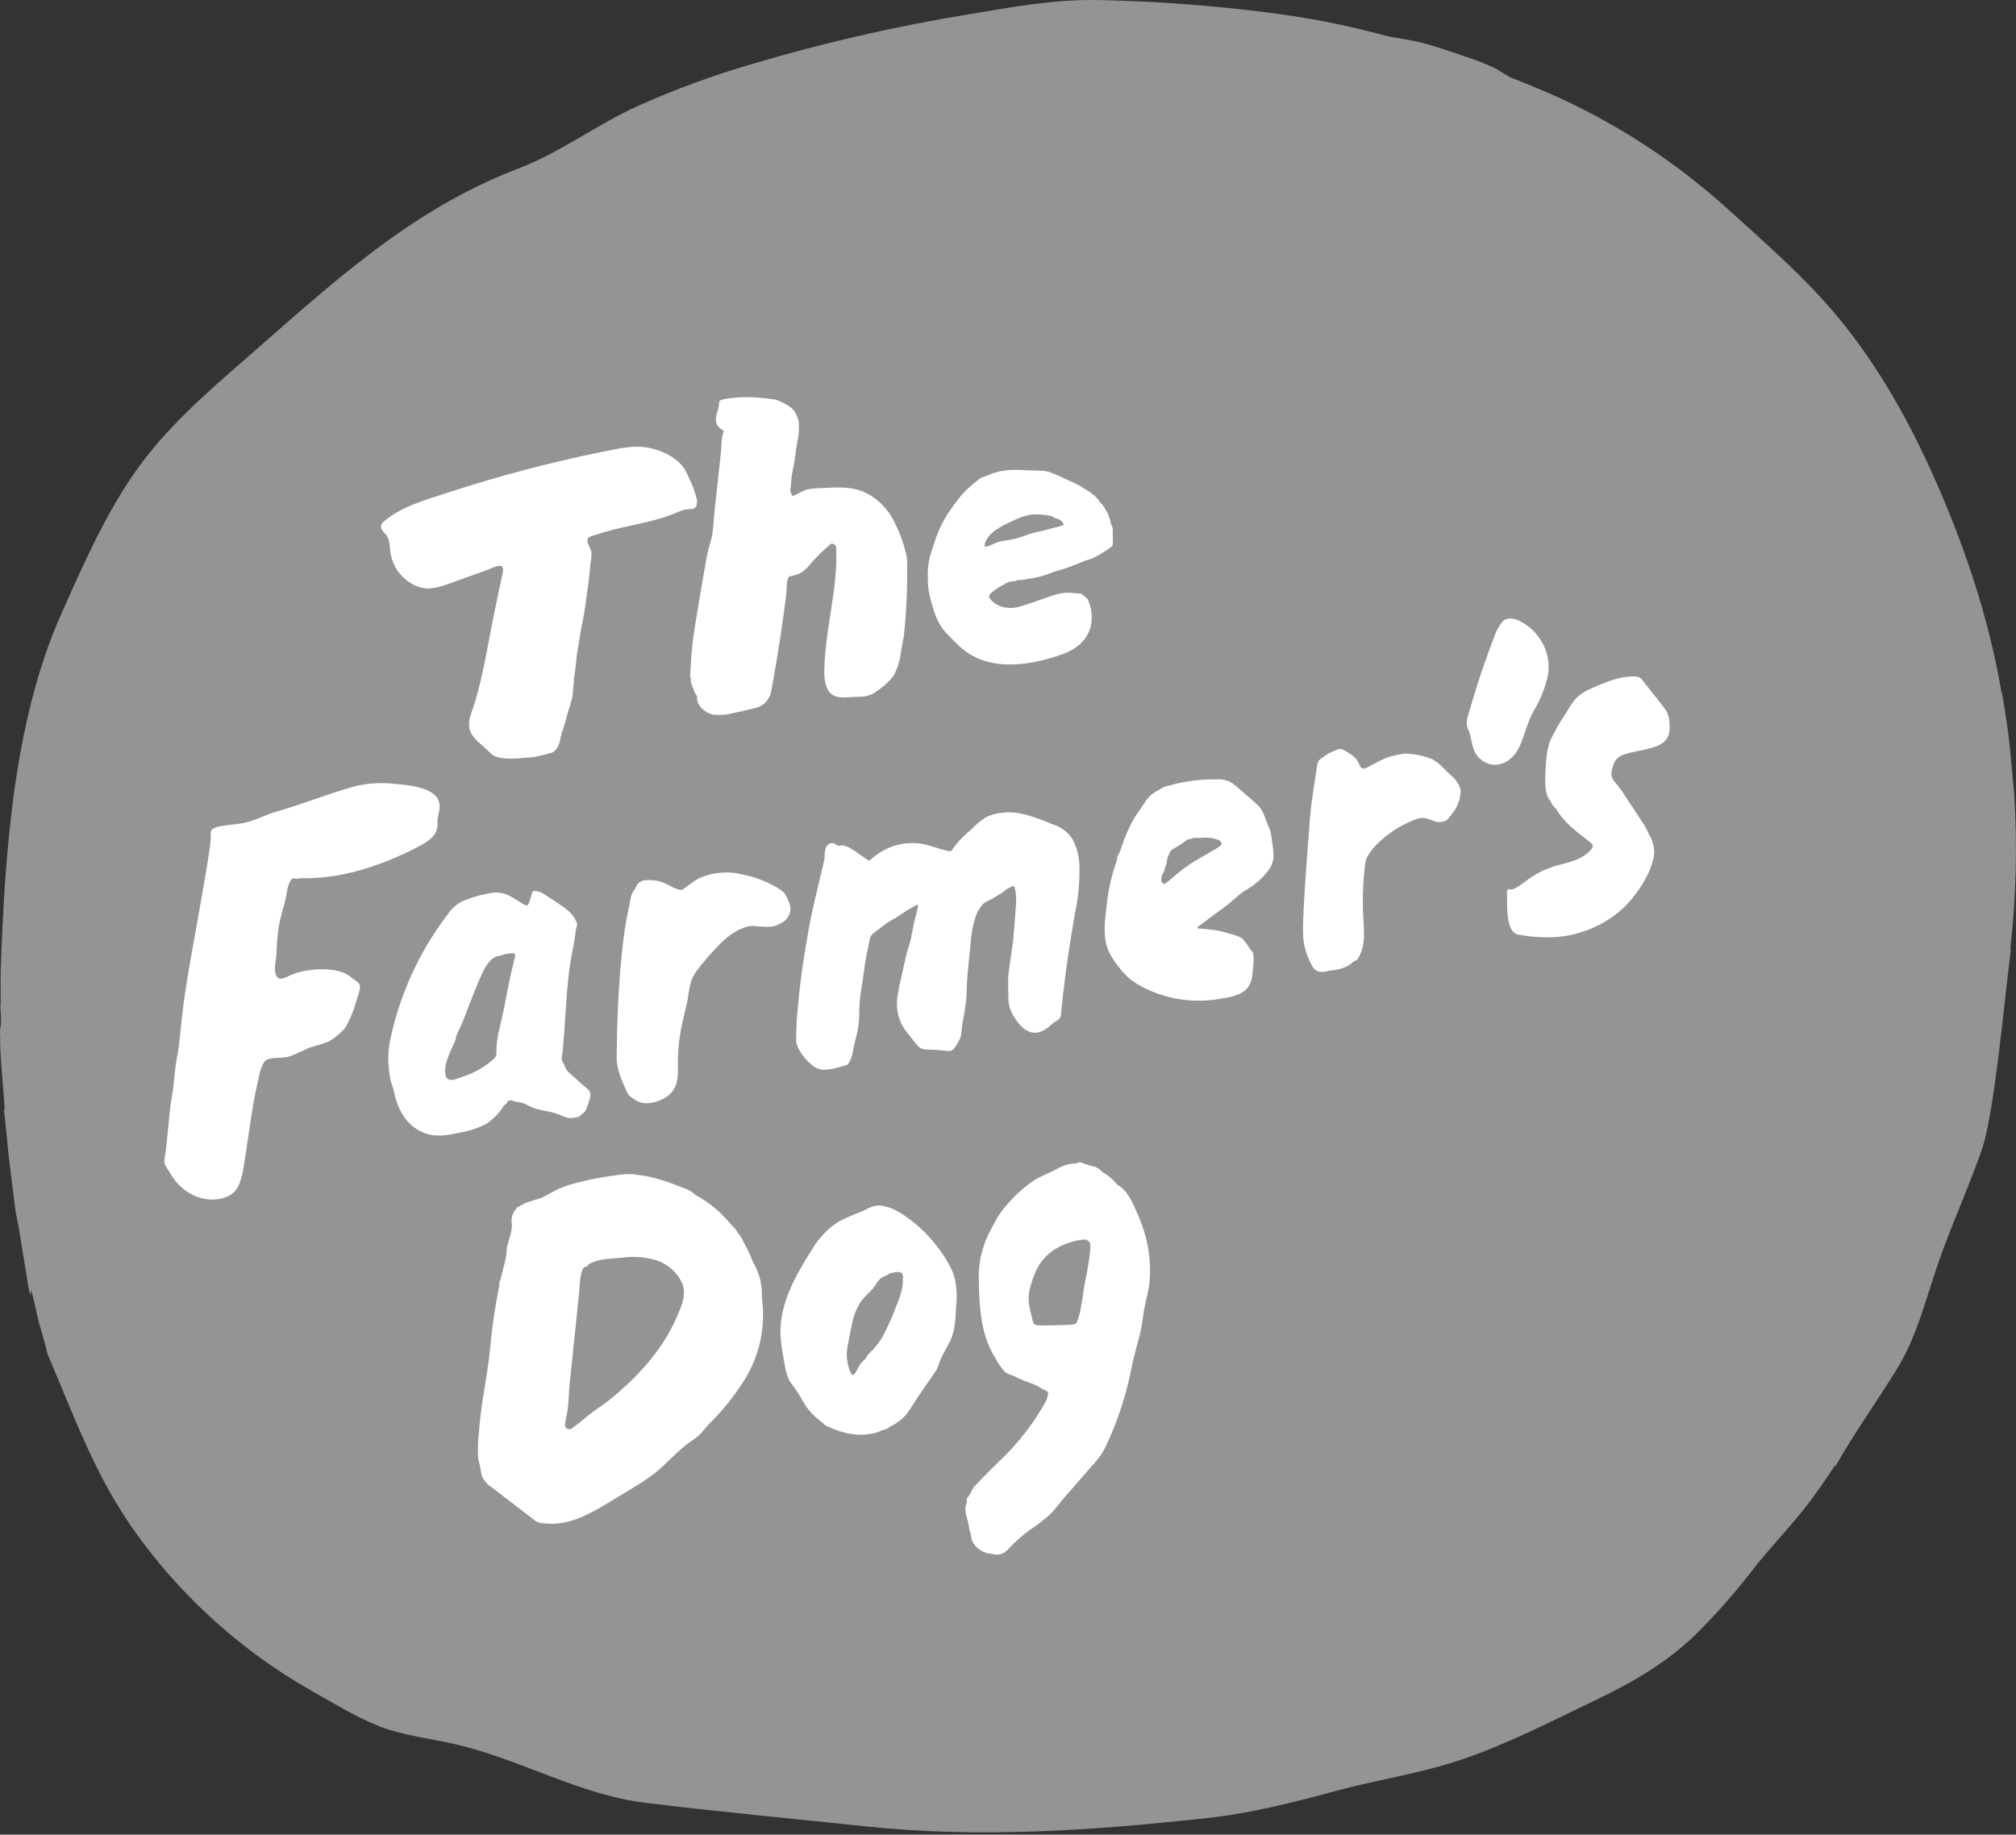
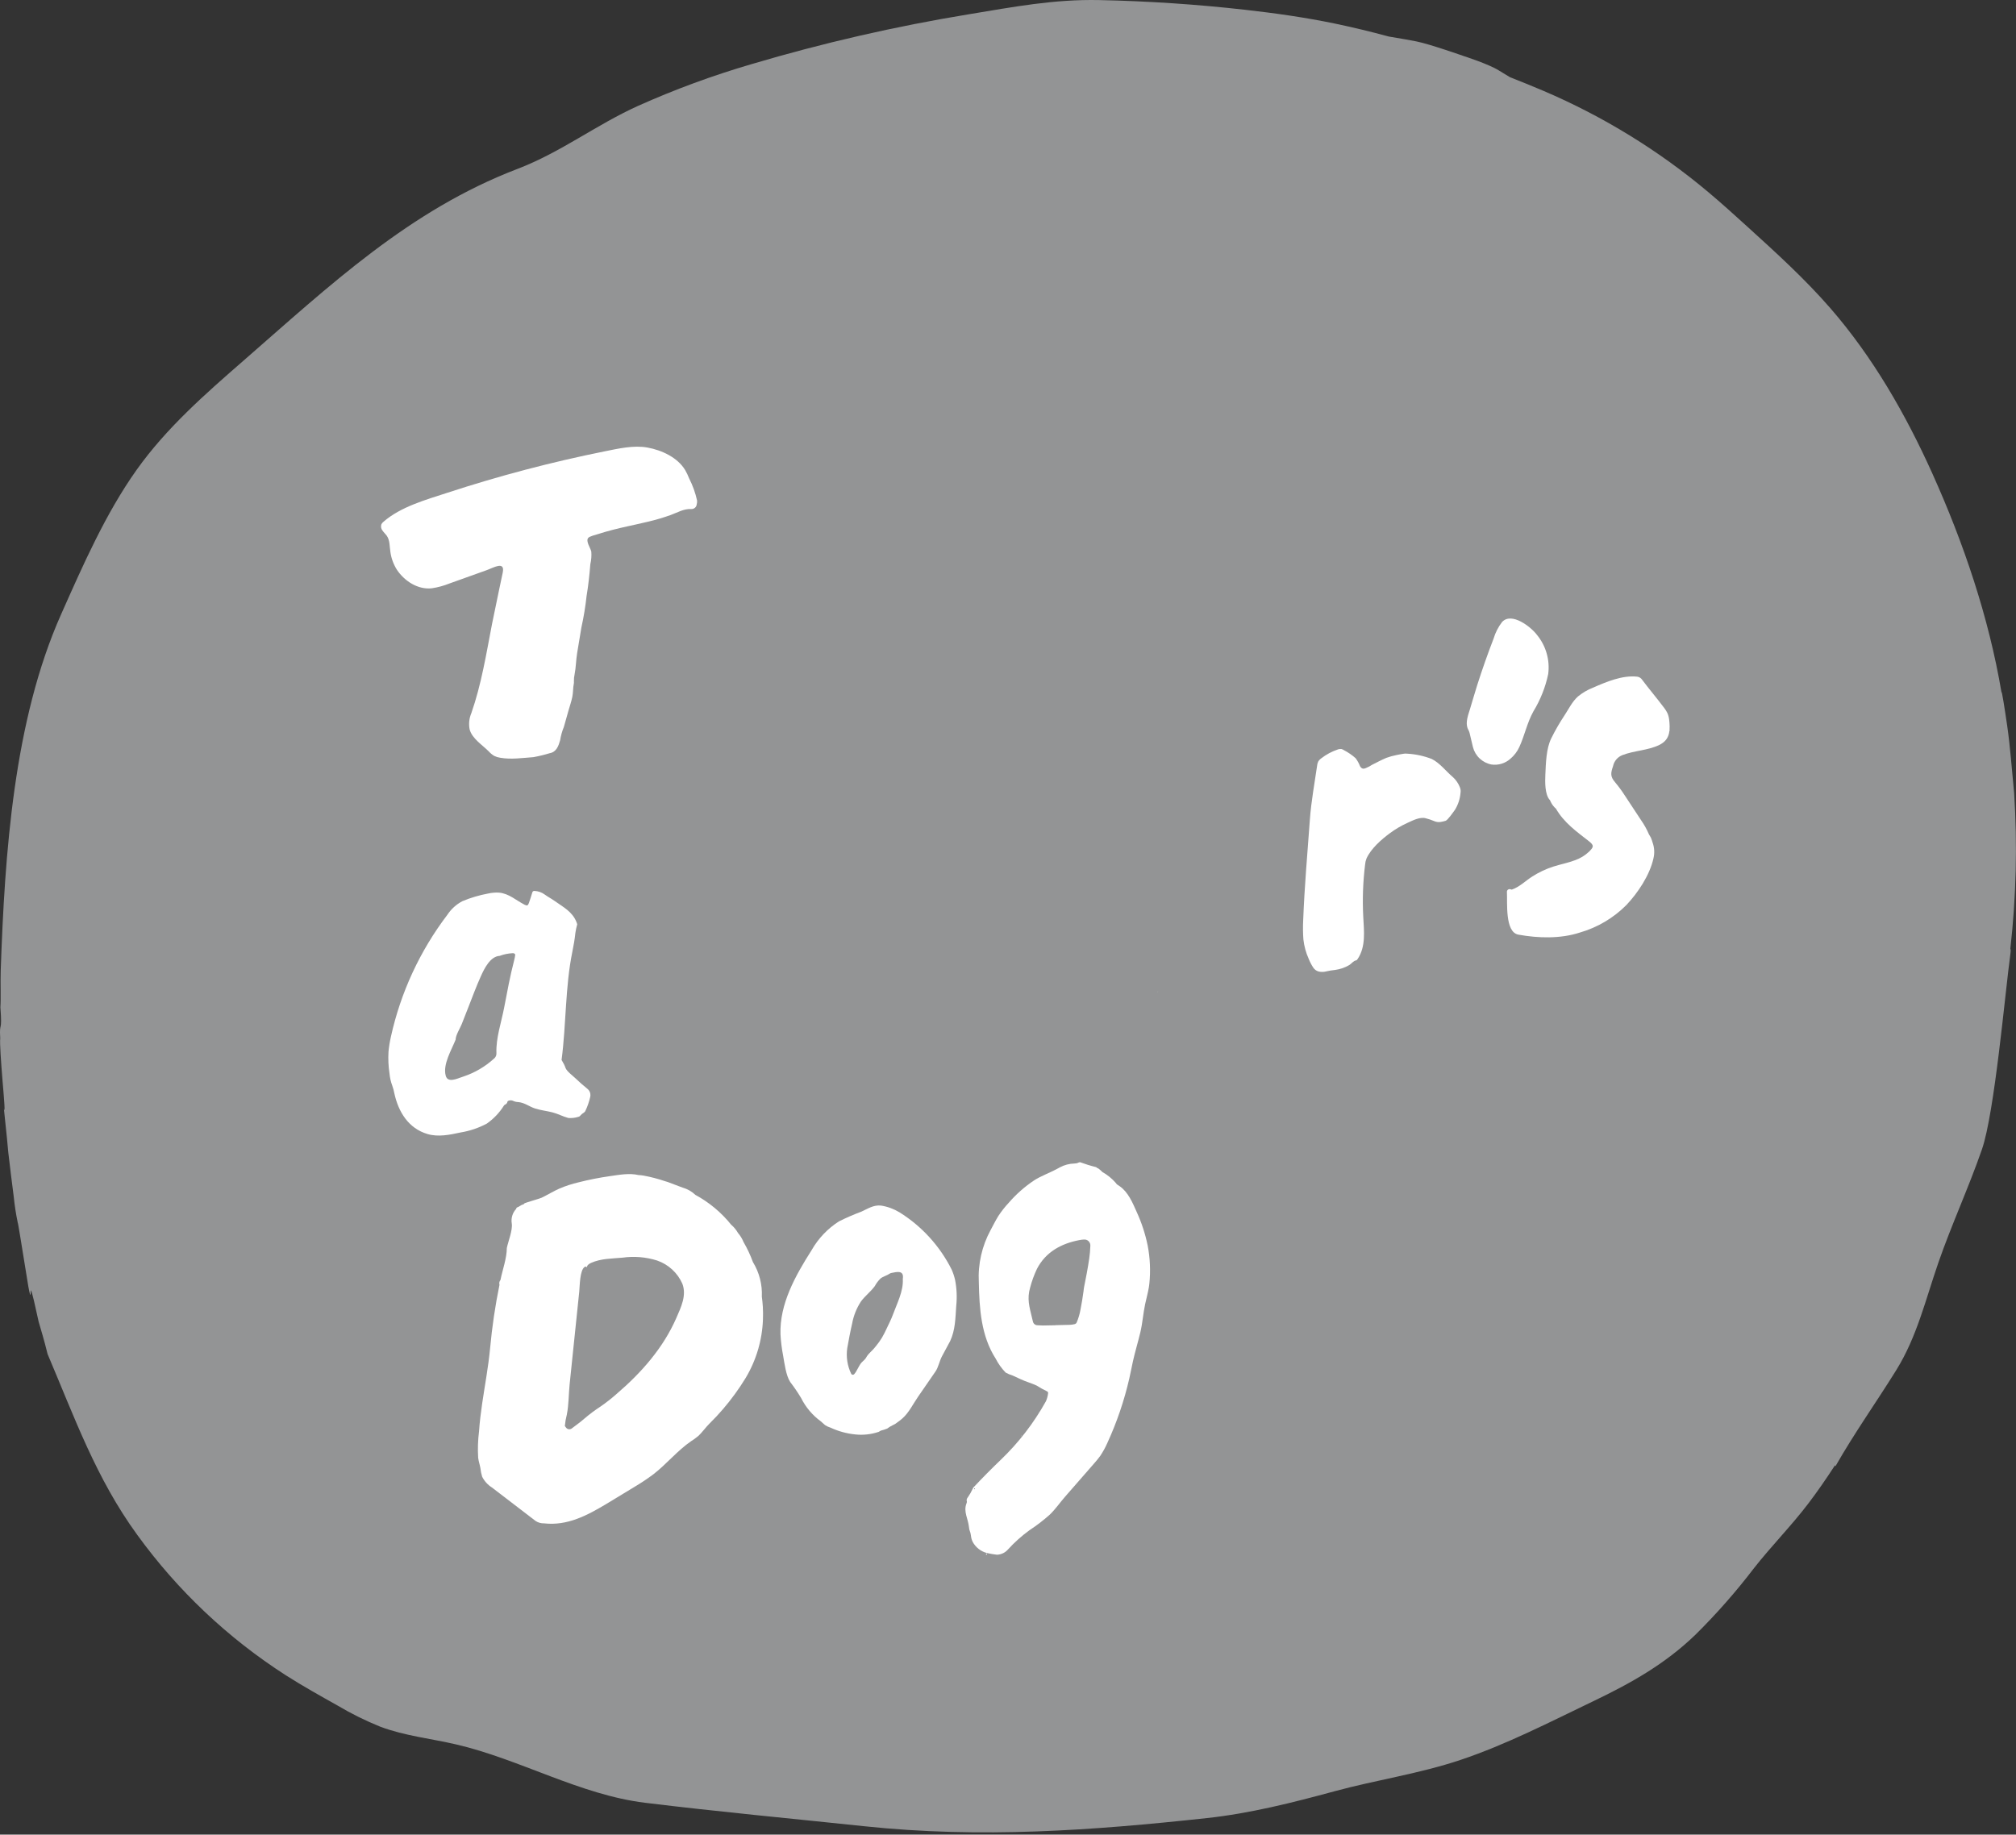
<svg xmlns="http://www.w3.org/2000/svg" width="735" height="669" viewBox="0 0 735 669" fill="none">
  <rect x="0" y="0" width="735" height="669" fill="#333333" stroke="none" />
  <g clip-path="url(#clip0_1214_31555)">
    <g clip-path="url(#clip1_1214_31555)">
      <path d="M734.325 289.195C734.306 288.936 734.275 288.679 734.249 288.421C733.456 280.491 732.922 272.516 731.787 264.646C730.816 257.985 729.791 251.442 729.712 252.49C725.087 225.066 715.903 197.983 704.476 172.61C694.737 150.992 682.792 130.188 667.305 112.371C658.016 101.687 647.544 92.174 637.102 82.692C632.417 78.439 627.73 74.184 622.892 70.12C604.788 54.907 584.532 42.45 562.782 33.156C558.704 31.426 554.604 29.752 550.48 28.133C549.109 27.321 547.751 26.506 546.436 25.679C542.746 23.359 533.698 20.462 533.698 20.462C533.698 20.462 521.252 16.072 516.487 15.12C514.116 14.645 510.58 14.023 506.329 13.322C499.831 11.555 493.334 9.991 486.839 8.631C475.92 6.358 464.892 4.801 453.852 3.556C436.198 1.573 418.512 0.398 400.794 0.029C384.247 -0.317 369.423 2.538 353.223 5.203C326.439 9.6 299.959 15.679 273.94 23.405C259.82 27.536 245.998 32.623 232.57 38.63C217.175 45.608 204.603 55.49 188.635 61.601C149.191 76.688 120.176 104.137 88.775 131.512C74.827 143.671 60.682 156.045 49.817 171.328C38.483 187.27 30.251 206.092 22.258 224.062C4.987 262.892 1.746 311.204 0.262 353.899C0.119 358 0.37 364.623 0.141 367.251C0.884 377.139 -0.313 372.115 0.082 378.553C-0.124 380.503 0.381 387.332 0.909 393.911C1.544 401.242 1.942 406.457 1.422 404.327C2.328 412.855 2.866 418.196 3.02 420.226C3.648 425.614 4.312 430.998 5.01 436.377C5.329 439.562 5.816 442.729 6.469 445.863C6.585 445.807 7.862 453.972 9.248 462.475C11.126 474.66 11.18 472.763 11.246 470.486C11.668 470.863 12.805 476.114 14.081 481.936C15.021 485.229 15.974 488.169 17.35 493.766C27.183 516.892 35.026 539.068 50.007 559.653C64.713 579.968 83.097 597.35 104.208 610.901C110.363 614.817 116.713 618.374 123.062 621.93C128.074 624.908 133.308 627.499 138.716 629.68C147.604 632.995 157.046 633.97 166.229 636.098C189.56 641.508 211.401 654.478 235.19 657.394C261.732 660.647 288.575 663.143 315.209 665.958C357.578 670.427 398.12 667.522 440.025 662.975C455.777 661.267 471.292 657.34 486.56 653.192C501.779 649.055 517.482 646.8 532.527 641.747C549.29 636.119 565.019 627.959 580.922 620.337C594.693 613.732 606.992 606.84 618.089 596.152C625.777 588.549 632.926 580.421 639.484 571.827C645.895 563.655 653.143 556.367 659.436 548.062C662.652 543.818 665.842 539.207 669.002 534.339C669.062 534.45 669.113 534.57 669.176 534.68C676.247 522.282 683.907 511.607 691.368 499.583C698.902 487.439 702.054 473.834 706.706 460.41C711.467 446.652 717.816 432.896 722.577 419.14C727.205 405.775 731.046 361.751 732.949 347.922C733.108 346.75 733.097 346.139 732.938 345.984C735.061 327.131 735.525 308.129 734.325 289.195Z" fill="#939495" />
    </g>
-     <path d="M160.186 292.888C158.985 287.02 149.014 286.325 144.224 285.884C139.28 285.266 134.265 285.549 129.423 286.72C123.074 288.465 116.884 290.723 110.645 292.835C107.471 293.911 104.284 294.954 101.057 295.871C96.724 297.103 92.769 299.404 88.302 300.21C86.978 300.448 85.633 300.56 84.3 300.749C82.596 300.99 78.718 301.238 77.406 302.407C76.587 303.136 76.86 304.278 76.858 305.228C76.815 306.601 76.68 307.97 76.455 309.326C75.539 315.928 74.309 322.505 73.179 329.074C71.306 340.153 69.078 351.204 67.454 362.318C66.623 368.005 66.01 373.72 65.434 379.437C65.29 380.864 65.134 382.291 64.867 383.708C64.248 386.835 63.803 389.995 63.536 393.173C63.398 395.087 63.162 396.992 62.828 398.882C61.993 403.494 61.596 408.168 61.153 412.838C60.925 415.238 60.693 417.639 60.382 420.03C60.166 421.692 59.43 423.837 60.48 425.346C61.649 427.029 62.61 428.845 63.836 430.491C65.788 432.928 68.29 434.87 71.136 436.156C76.341 438.376 84.391 438.032 87.029 432.248C87.986 429.889 88.626 427.413 88.933 424.885C89.873 419.153 90.658 413.149 91.573 407.319C92.06 404.209 92.588 401.105 93.214 398.019C93.513 396.539 93.836 395.063 94.182 393.591C94.679 391.501 95.436 386.907 97.737 386.21C100.456 385.39 103.259 386.114 106.149 385.015C108.89 383.976 111.44 382.464 114.243 381.581C116.274 381.093 118.261 380.437 120.184 379.621C122.152 378.411 123.942 376.933 125.502 375.229C125.777 374.938 126.002 374.604 126.171 374.241C127.704 371.492 128.912 368.573 129.769 365.544C130.121 364.163 131.673 360.345 131.137 359.126C130.584 357.882 129.021 357.269 128.055 356.412C123.146 352.065 111.797 353.148 106.271 355.44C104.076 356.35 101.64 358.238 100.546 355.337C99.719 353.144 100.678 350.27 100.799 347.989C100.87 344.642 101.145 341.302 101.621 337.988C102.173 334.839 103.109 331.781 103.913 328.692C104.651 325.85 104.608 322.221 106.69 320.272C107.214 320.399 107.753 320.453 108.291 320.431C108.751 320.331 109.217 320.27 109.687 320.248C124.176 320.623 138.858 315.749 151.697 309.178C154.3 307.848 157.348 306.256 158.839 303.61C159.423 302.363 159.643 300.976 159.474 299.609C159.493 297.416 160.604 295.294 160.226 293.088L160.186 292.888ZM352.741 355.326C353.123 351.475 353.507 347.625 353.892 343.774C354.072 340.936 354.558 338.126 355.341 335.392C355.916 333.162 357.046 331.114 358.626 329.439C359.567 328.805 360.564 328.26 361.605 327.81C362.655 327.191 363.615 326.519 364.697 325.964C365.78 325.409 366.372 324.613 367.405 324.034C367.959 323.717 368.537 323.45 369.114 323.185C369.5 323.009 369.867 323.257 369.968 323.725C369.984 323.802 370 323.883 370.019 323.958C370.448 325.99 370.574 328.074 370.395 330.143C370.29 332.046 370.105 333.962 369.954 335.87C369.779 338.096 369.604 340.322 369.427 342.546C369.408 342.784 369.373 343.022 369.34 343.259C368.948 346.023 368.546 348.785 368.162 351.55C368.04 352.419 367.978 353.294 367.825 354.159C367.614 355.418 367.522 356.696 367.551 357.973C367.584 360.234 367.624 362.494 367.645 364.756C367.86 367.227 368.756 369.59 370.235 371.583C373.631 376.888 378.204 378.655 383.383 373.531C384.513 372.421 386.578 372.004 386.747 370.281C387.931 358.236 389.696 345.607 391.806 333.637C393.057 327.908 393.64 322.054 393.544 316.191C393.526 312.526 392.603 308.921 390.858 305.697C389.089 303.216 386.544 301.394 383.624 300.518C377.826 298.22 371.652 295.528 365.288 296.375C363.272 296.561 361.307 297.108 359.485 297.99C357.437 299.328 355.55 300.898 353.863 302.67C351.819 304.295 349.973 306.154 348.362 308.209L347.112 309.954C346.976 310.154 346.778 310.303 346.548 310.379C346.319 310.455 346.07 310.454 345.842 310.374C343.207 309.767 340.631 308.877 338.041 308.116C334.661 307.249 331.123 307.203 327.721 307.98C324.319 308.758 321.153 310.336 318.486 312.585C318.191 312.853 317.885 313.108 317.577 313.361C317.453 313.462 317.315 313.543 317.181 313.632C317.042 313.709 316.883 313.745 316.724 313.734C316.564 313.722 316.412 313.665 316.285 313.568C315.34 312.842 314.359 312.164 313.345 311.537C311.677 310.392 308.743 308.048 306.605 308.3C306.293 308.374 305.973 308.411 305.652 308.409C305.092 308.339 304.7 307.832 304.199 307.575C303.641 307.376 303.028 307.393 302.482 307.623C301.936 307.852 301.496 308.278 301.248 308.815C300.435 310.358 300.815 312.342 300.429 314.02C298.294 323.319 295.826 332.452 294.314 341.933C292.501 352.002 291.211 362.159 290.451 372.362C290.321 374.671 290.314 376.988 290.259 379.302C290.178 382.705 295.088 388.518 298.194 389.682C301.359 390.865 305.387 389.19 308.489 388.429C308.68 388.374 308.859 388.282 309.015 388.158C309.171 388.034 309.3 387.88 309.396 387.706C310.104 386.547 310.598 385.272 310.857 383.939C311.118 382.288 311.466 380.652 311.899 379.037C312.908 375.563 313.371 371.954 313.272 368.338C313.374 362.973 314.583 357.884 315.215 352.593C315.631 349.104 316.507 345.701 317.188 342.261C317.338 341.468 317.794 340.767 318.457 340.307C319.935 339.219 321.364 338.065 322.825 336.954C323.274 336.624 323.741 336.318 324.224 336.038C325.59 335.218 327.033 334.503 328.32 333.575C330.201 332.236 332.177 331.038 334.234 329.989C334.329 329.94 334.511 330.032 334.638 330.089C334.666 330.114 334.688 330.145 334.701 330.179C334.715 330.214 334.72 330.252 334.716 330.289C334.643 330.843 334.537 331.392 334.399 331.933C333.446 335.153 332.854 338.45 332.213 341.739C332.007 342.836 331.728 343.919 331.378 344.979C330.075 348.844 329.464 352.874 328.488 356.817C328.074 358.522 327.728 360.243 327.453 361.976C327.154 363.379 327.007 364.811 327.014 366.247C327.013 369.891 328.247 373.427 330.515 376.281L333.857 380.501C334.313 381.155 334.885 381.718 335.546 382.163C337.04 383.04 338.941 382.651 340.585 382.797C342.341 382.948 344.093 383.149 345.858 383.248C346.218 383.284 346.582 383.228 346.915 383.085C347.248 382.943 347.54 382.718 347.762 382.433C348.153 381.93 348.514 381.406 348.845 380.863C349.175 380.317 349.413 379.716 349.757 379.181C350.1 378.646 350.312 378.036 350.375 377.404C350.629 375.271 350.837 373.122 351.276 371.025C351.654 369.223 351.868 367.412 352.122 365.596C352.606 362.153 352.398 358.751 352.741 355.326ZM329.542 231.752C330.543 222.412 330.926 213.017 330.688 203.627C329.778 198.956 328.198 194.441 325.996 190.221C323.581 185.235 319.442 181.292 314.344 179.119C309.9 177.452 305.016 177.692 300.286 177.95C297.466 178.109 294.644 177.908 292.127 179.37C291.368 179.811 290.567 180.177 289.779 180.564C289.57 180.675 289.343 180.749 289.108 180.785C289.032 180.782 288.958 180.763 288.89 180.729C288.822 180.695 288.762 180.647 288.714 180.588C288.364 180.128 288.5 179.44 288.034 179.002C288.275 177.882 288.411 176.741 288.44 175.595C288.593 173.698 288.901 171.816 289.362 169.968C289.9 167.228 290.068 164.473 290.59 161.711C291.095 159.535 291.33 157.305 291.289 155.072C291.238 152.817 290.357 150.661 288.814 149.015C287.751 148.083 286.549 147.322 285.251 146.76C284.333 146.244 283.341 145.873 282.31 145.658C280.528 145.379 278.579 145.196 276.786 145.023C272.405 144.615 267.989 144.812 263.663 145.609C263.351 145.677 263.048 145.784 262.762 145.926C262.611 145.982 262.48 146.079 262.381 146.205C262.282 146.332 262.221 146.483 262.203 146.643C262.096 148.158 261.784 149.652 261.276 151.083C261.018 152.007 260.964 152.976 261.117 153.924C261.168 154.484 261.406 155.011 261.792 155.421C262.111 155.777 262.459 156.108 262.831 156.409C263.177 156.694 263.568 156.885 263.9 157.183C262.927 159.328 263.106 162.416 262.858 164.763L261.935 173.258L260.514 186.338C260.097 190.184 260.136 194.458 258.889 198.141C258.21 200.352 257.693 202.609 257.343 204.895C255.934 212.624 254.696 220.385 253.402 228.142C252.462 233.797 251.894 239.506 251.701 245.235C251.584 245.778 251.57 246.337 251.658 246.885C251.926 247.454 251.973 248.103 251.79 248.705C252.286 249.463 252.191 250.44 252.863 251.181C252.992 252.158 253.435 253.066 254.124 253.771C254.137 253.949 254.137 254.127 254.124 254.305C253.935 257.388 257.299 260.102 259.973 260.584C262.277 260.871 264.615 260.718 266.863 260.133C269.551 259.582 272.218 258.933 274.884 258.284C276.448 258.033 277.894 257.3 279.02 256.187C280.146 255.075 280.897 253.638 281.166 252.079C281.988 247.663 282.762 243.24 283.486 238.807C284.299 233.826 285.049 228.835 285.735 223.835C286.087 221.27 286.422 218.703 286.74 216.135C286.881 215.001 286.608 210.559 287.976 210.162C288.74 209.942 289.533 209.818 290.295 209.593C292.922 208.821 294.641 206.683 296.317 204.662C298.324 202.439 300.486 200.36 302.784 198.439C302.909 198.337 303.06 198.271 303.22 198.251C303.38 198.231 303.543 198.256 303.689 198.323C304.003 198.394 304.286 198.564 304.496 198.808C304.706 199.052 304.831 199.357 304.854 199.678C305.579 214.76 300.712 229.623 300.523 244.769C300.486 247.624 300.954 252.183 303.932 253.622C306.521 254.873 309.931 254.109 312.726 254.085C314.759 254.19 316.782 253.746 318.583 252.8C319.028 252.518 319.455 252.21 319.864 251.877C322.166 250.386 324.189 248.502 325.839 246.312C327.19 243.784 328.055 241.025 328.39 238.178C328.776 236.032 329.16 233.889 329.542 231.752ZM405.677 192.712C405.629 192.312 405.495 191.927 405.284 191.583C405.214 191.452 405.137 191.325 405.053 191.203C405.044 191.133 405.036 191.065 405.023 190.993C404.881 190.133 404.659 189.288 404.358 188.47C404.093 187.623 403.702 186.821 403.196 186.091C403.153 186.035 403.105 185.982 403.054 185.932C402.911 185.416 402.647 184.94 402.284 184.545C401.917 184.123 401.56 183.679 401.157 183.295C399.629 180.659 396.459 178.796 393.931 177.326C392.055 176.243 390.096 175.313 388.071 174.544C387.451 174.106 386.769 173.762 386.047 173.524C385.377 173.202 384.683 172.932 383.971 172.717C382.837 172.118 381.587 171.772 380.307 171.702C378.299 171.568 376.288 171.504 374.276 171.51C369.535 171.118 364.435 171.283 360.35 173.296C359.378 173.582 358.424 173.927 357.493 174.328C356.122 175.336 354.804 176.414 353.544 177.557C352.439 178.519 351.403 179.557 350.443 180.664C349.242 182.091 348.139 183.609 347.072 185.143C344.612 188.491 342.648 192.177 341.241 196.086C340.606 198.014 339.939 199.938 339.36 201.885C338.473 204.745 338.11 207.74 338.289 210.729C338.233 213.035 338.479 215.339 339.022 217.581C340.473 223.115 341.592 227.498 345.736 231.631L349.216 235.103C359.187 245.047 374.155 243.086 386.473 238.872C391.807 237.047 396.108 234.137 397.665 228.48C397.864 227.635 397.967 226.769 397.972 225.901C398.129 223.649 397.755 221.392 396.88 219.312C396.765 219.096 396.683 218.863 396.562 218.652C396.51 218.562 396.48 218.46 396.477 218.355C395.865 217.867 395.273 217.353 394.667 216.86C394.561 216.773 394.464 216.676 394.378 216.569C393.333 216.482 392.29 216.372 391.25 216.24C388.977 215.988 386.677 216.228 384.505 216.944C382.018 217.703 379.585 218.639 377.118 219.47C375.273 220.104 373.415 220.701 371.546 221.261C369.417 221.867 367.158 221.836 365.046 221.172C363.406 220.659 361.965 219.652 360.92 218.289C360.738 218.064 360.638 217.784 360.638 217.496C360.638 217.207 360.738 216.927 360.92 216.703C361.607 216.013 362.345 215.377 363.129 214.8C364.004 214.205 364.924 213.678 365.88 213.223C366.99 212.394 368.341 211.949 369.727 211.954C370.014 211.997 370.34 211.767 370.654 211.683C370.946 211.558 371.261 211.495 371.579 211.499C372.473 211.557 373.37 211.455 374.228 211.198C377.464 210.82 380.631 209.994 383.638 208.743C384.085 208.547 384.549 208.391 385.024 208.278C388.079 207.437 391.072 206.382 393.98 205.122C394.94 204.685 395.934 204.324 396.951 204.042C397.741 203.855 398.501 203.56 399.21 203.165C400.213 202.626 401.199 202.054 402.165 201.451C403.065 200.897 403.955 200.325 404.817 199.714C405.096 199.541 405.326 199.3 405.487 199.014C405.648 198.728 405.733 198.406 405.736 198.078C405.715 196.289 405.73 194.5 405.677 192.712ZM386.274 191.943C383.586 192.53 380.994 193.48 378.267 193.946C376.589 194.313 374.943 194.817 373.347 195.453C371.416 196.179 369.411 196.694 367.368 196.988C365.221 197.189 363.132 197.797 361.213 198.78C360.599 199.094 359.926 199.28 359.237 199.327C359.164 199.327 359.031 199.288 359.018 199.238C358.957 199.098 358.943 198.941 358.98 198.793C359.003 198.753 359.028 198.718 359.05 198.68C358.998 198.522 359.001 198.35 359.06 198.193C360.496 193.951 365.032 191.908 368.805 190.14C371.061 188.927 373.496 188.081 376.018 187.634C378.51 187.467 381.014 187.658 383.451 188.204C384.065 188.698 384.789 189.037 385.562 189.193C385.72 189.219 385.867 189.253 386.016 189.293C386.381 189.641 386.8 189.928 387.257 190.143C387.406 190.565 387.617 190.963 387.884 191.323C387.374 191.593 386.834 191.802 386.274 191.943ZM286.25 335.613C287.142 334.845 287.765 333.812 288.03 332.666C288.294 331.519 288.185 330.318 287.719 329.237C287.421 328.342 287.049 327.473 286.608 326.638C286.144 325.795 285.487 325.073 284.691 324.532C280.639 321.889 276.127 320.027 271.389 319.043C266.101 317.577 260.474 317.916 255.4 320.007C254.88 320.213 254.382 320.471 253.913 320.776C252.659 321.625 251.431 322.521 250.196 323.393C249.807 323.671 249.439 323.978 249.047 324.253C248.857 324.4 248.632 324.496 248.394 324.531C248.156 324.566 247.913 324.54 247.688 324.454C246.472 324.083 245.295 323.592 244.176 322.987C243.14 322.39 242.046 321.899 240.911 321.522C239.144 321.016 237.301 320.825 235.467 320.959C235.388 320.961 235.308 320.97 235.229 320.986C234.507 321.033 233.813 321.281 233.224 321.702C232.636 322.122 232.176 322.698 231.896 323.365C231.648 323.953 231.309 324.5 230.893 324.985C230.152 326.33 229.719 327.822 229.624 329.355C229.143 331.415 228.719 333.489 228.354 335.573C227.594 339.868 227.054 344.197 226.626 348.536C225.395 360.986 224.965 372.879 224.827 385.381C224.775 390.112 226.746 394.088 228.636 398.3C229.016 399.184 229.678 399.919 230.519 400.389C230.865 400.584 231.171 400.845 231.506 401.064C234.799 403.224 239.097 402.239 242.299 400.417C246.082 398.267 247.271 394.624 247.152 390.326C246.98 385.215 247.375 380.1 248.33 375.075C248.882 372.265 249.557 369.48 250.234 366.697C251.328 362.174 251.007 358.247 253.726 354.381C256.476 350.674 259.511 347.187 262.804 343.952C265.639 341.022 270.513 337.524 274.925 337.628C276.976 337.911 279.047 338.017 281.115 337.946C282.524 337.724 283.874 337.221 285.083 336.466C285.497 336.217 285.887 335.931 286.25 335.613ZM563.902 248.152V248.161L563.937 248.096V248.104C563.915 248.115 563.901 248.118 563.883 248.126L563.899 248.157L563.902 248.152ZM463.206 303.253C462.977 302.518 462.695 301.801 462.36 301.108C461.452 299.097 460.683 295.925 459.208 294.288C457.712 292.746 456.117 291.302 454.434 289.965C452.438 288.296 450.149 285.83 447.768 284.788C446.183 284.234 444.493 284.041 442.823 284.225C437.94 284.184 433.072 284.746 428.327 285.899C427.725 286.108 427.107 286.272 426.48 286.389C425.294 286.568 424.162 287.004 423.161 287.665C422.827 287.883 422.479 288.079 422.12 288.254C420.106 289.257 418.429 290.825 417.292 292.766C416.603 293.838 415.848 294.867 415.135 295.925C414.431 296.888 413.777 297.887 413.175 298.917C411.569 301.863 410.219 304.94 409.139 308.116C408.745 309.499 408.205 310.836 407.529 312.106C407.408 312.311 407.334 312.541 407.315 312.778C407.193 313.81 406.917 314.818 406.498 315.768C404.883 320.701 403.842 325.803 403.395 330.974C402.76 336.284 401.992 341.788 404.198 346.865C405.165 348.916 406.392 350.835 407.848 352.574C409.064 354.202 410.453 355.694 411.989 357.024C413.984 358.541 416.146 359.824 418.433 360.848C426.633 364.609 435.782 365.793 444.67 364.244C448.143 363.711 452.884 362.975 455.094 359.925C456.056 358.389 456.59 356.625 456.639 354.814C456.763 353.429 457.57 347.948 456.48 346.898C456.142 346.642 455.861 346.318 455.656 345.947C455.157 345.047 454.573 344.197 453.91 343.409C453.406 342.592 452.656 341.955 451.766 341.592C451.26 341.362 450.739 341.167 450.206 341.008C449.062 340.667 447.898 340.388 446.759 340.03C445.081 339.529 443.36 339.189 441.618 339.015C440.031 338.831 438.458 338.612 436.857 338.567C436.816 338.571 436.775 338.565 436.737 338.549C436.699 338.534 436.665 338.51 436.638 338.479C436.611 338.448 436.592 338.411 436.582 338.371C436.572 338.332 436.571 338.29 436.58 338.25C436.58 338.177 436.593 338.074 436.639 338.039C437.401 337.467 438.171 336.907 438.933 336.334C441.532 334.384 444.086 332.447 446.751 330.539C449.282 328.727 451.373 326.324 454.025 324.69C457.458 322.772 460.438 320.138 462.763 316.969C463.604 315.701 464.134 314.255 464.313 312.745C464.342 310.846 464.159 308.95 463.765 307.091C463.676 305.8 463.49 304.517 463.206 303.253ZM445.197 308.103C444.71 308.631 444.138 309.073 443.505 309.412C441.699 310.431 439.942 311.541 438.12 312.531C434.203 314.687 430.553 317.296 427.245 320.302C426.477 320.992 425.615 321.579 424.786 322.205C424.645 322.277 424.484 322.302 424.327 322.278C424.17 322.253 424.025 322.179 423.912 322.067C423.732 321.91 423.589 321.714 423.493 321.495C423.397 321.275 423.351 321.038 423.358 320.799C423.365 319.996 423.575 319.209 423.967 318.508C424.664 317.417 424.686 316.071 425.34 314.967C425.348 314.011 425.542 313.065 425.913 312.184C426.134 311.676 426.372 311.175 426.6 310.671C426.844 310.167 427.259 309.767 427.772 309.543C429.242 308.741 430.652 307.835 431.992 306.831C432.443 306.514 432.935 306.254 433.408 305.967C434.376 306.034 435.217 305.356 436.217 305.515C436.768 305.605 437.33 305.605 437.882 305.515C439.79 305.292 441.723 305.469 443.559 306.034C444.271 306.194 444.892 306.625 445.291 307.236C445.353 307.377 445.394 307.526 445.413 307.68C445.359 307.829 445.286 307.972 445.197 308.103Z" fill="white" />
    <path d="M422.179 361.508L422.227 361.552L422.189 361.509L422.179 361.508ZM207.193 514.355L207.141 514.414L207.152 514.423L207.141 514.439L207.185 514.452L207.193 514.355Z" fill="white" />
    <path d="M278.117 476.533C278.044 475.302 277.922 474.075 277.752 472.854C277.959 468.414 276.827 464.014 274.505 460.223C273.573 457.677 272.42 455.216 271.059 452.871C270.579 451.684 269.905 450.584 269.066 449.617C268.412 448.464 267.562 447.435 266.553 446.576C262.971 442.124 258.537 438.43 253.51 435.711C252.201 434.458 250.602 433.549 248.855 433.066L243.411 431.014C243.152 430.917 242.887 430.84 242.617 430.78C240.02 429.891 237.361 429.194 234.661 428.695C234.041 428.585 233.413 428.518 232.783 428.495C229.511 427.702 225.738 428.406 222.478 428.869C218.584 429.421 214.722 430.181 210.91 431.147C208.542 431.702 206.227 432.457 203.988 433.404C201.758 434.393 199.68 435.681 197.489 436.747C196.82 437.072 191.17 438.667 191.121 438.869C191.107 438.931 191.088 438.986 191.072 439.043L191.002 439.067C190.308 439.302 189.653 439.639 189.059 440.068C188.901 440.131 188.721 440.226 188.559 440.28C188.456 440.312 188.367 440.379 188.308 440.469C188.249 440.56 188.223 440.668 188.234 440.775C187.558 441.483 187.056 442.34 186.769 443.276C186.483 444.212 186.419 445.202 186.583 446.167C186.953 448.564 185.26 452.728 184.777 455.104C184.777 458.793 183.19 463.122 182.458 466.759L182.401 466.841C182.222 467.075 182.101 467.349 182.049 467.639C181.997 467.929 182.016 468.227 182.103 468.508C180.536 476.153 179.395 483.878 178.683 491.649C178.048 498.4 176.778 505.066 175.796 511.771C175.3 515.149 174.877 518.541 174.651 521.951C174.241 525.149 174.135 528.379 174.334 531.597C174.493 532.853 174.915 534.063 175.139 535.311C175.249 536.387 175.464 537.449 175.781 538.483C176.591 540.094 177.822 541.455 179.344 542.422L195.309 554.654C196.214 555.236 197.274 555.531 198.349 555.501C206.878 556.462 214.071 552.609 221.181 548.352C224.581 546.316 227.967 544.26 231.339 542.186C233.705 540.786 235.995 539.261 238.199 537.617C243.054 533.869 246.952 528.966 252.024 525.499C252.873 524.968 253.686 524.381 254.457 523.743C256.035 522.333 257.233 520.513 258.751 519.025C260.428 517.381 262.032 515.665 263.563 513.877C266.633 510.306 269.408 506.492 271.859 502.471C275.732 495.997 277.9 488.648 278.16 481.11C278.219 479.584 278.205 478.059 278.117 476.533ZM246.576 480.612C241.814 491.52 233.847 500.549 224.891 508.229C222.993 509.918 220.992 511.486 218.899 512.925C216.832 514.275 214.855 515.759 212.981 517.366C211.552 518.611 209.997 519.729 208.478 520.876C208.321 520.999 208.14 521.089 207.947 521.141C207.754 521.193 207.552 521.205 207.354 521.177C207.156 521.148 206.966 521.08 206.795 520.976C206.624 520.873 206.476 520.735 206.359 520.573C206.2 520.389 206.069 520.187 205.932 519.989C206.058 518.604 206.297 517.231 206.646 515.885C207.375 512.339 207.308 508.41 207.681 504.783C208.079 500.899 208.481 497.015 208.886 493.131L209.822 484.122L210.165 480.825L211.186 470.992C211.389 469.041 211.344 463.183 213.182 461.971C213.245 461.926 213.317 461.895 213.393 461.88C213.469 461.865 213.547 461.867 213.623 461.885C213.698 461.903 213.768 461.937 213.829 461.985C213.89 462.032 213.94 462.093 213.976 462.161C213.976 461.368 214.781 460.839 215.504 460.517C219.123 458.904 223.091 458.967 226.96 458.614C231.168 458.021 235.455 458.37 239.511 459.635L239.588 459.663C241.614 460.363 243.475 461.472 245.053 462.921C246.632 464.371 247.896 466.129 248.764 468.088C250.41 472.359 248.29 476.688 246.576 480.612Z" fill="white" />
    <path d="M276.688 491.606L276.756 491.566L276.689 491.601L276.688 491.606ZM359.784 566.429C359.768 566.408 359.751 566.395 359.735 566.378H359.72C359.72 566.41 359.739 566.44 359.749 566.472L359.789 566.44L359.784 566.429Z" fill="white" />
    <path d="M359.474 566.694C359.445 566.724 359.474 566.853 359.513 566.886C359.653 567.007 359.794 566.961 359.818 566.767C359.818 566.658 359.795 566.55 359.75 566.45C359.652 566.525 359.56 566.606 359.474 566.694ZM346.416 489.023C348.313 484.968 348.321 480.586 348.624 476.234C348.958 473.065 348.819 469.864 348.21 466.736C347.919 465.46 347.51 464.214 346.986 463.014C342.689 454.416 336.098 447.171 327.94 442.08C325.862 440.821 323.557 439.983 321.155 439.614C318.457 439.35 316.394 440.754 314.042 441.834C311.251 442.874 308.518 444.061 305.854 445.391C301.736 448.027 298.321 451.625 295.902 455.873C289.947 465.23 284.194 475.51 284.553 486.592C284.691 489.175 285.009 491.746 285.505 494.285C285.994 497.089 286.543 501.581 288.103 503.96C289.532 505.821 290.853 507.762 292.06 509.774C293.734 513.141 296.193 516.057 299.229 518.277C299.775 518.723 300.291 519.229 300.816 519.684C301.414 520.075 302.066 520.377 302.751 520.58C305.582 521.903 308.615 522.742 311.723 523.064C314.638 523.39 317.589 523.071 320.367 522.13C320.652 521.998 320.897 521.765 321.19 521.665C321.963 521.484 322.72 521.241 323.454 520.939C324.079 520.461 324.752 520.051 325.463 519.713C326.049 519.474 326.595 519.144 327.079 518.736C327.734 518.285 328.362 517.796 328.959 517.27C331.326 515.228 332.962 511.856 334.73 509.295L341.087 500.084C342.098 498.618 342.539 496.246 343.415 494.607M325.526 479.428C324.923 481.092 324.098 482.672 323.347 484.275C322.809 485.472 322.212 486.641 321.557 487.778C320.905 488.848 320.178 489.871 319.381 490.838C319.138 491.137 318.891 491.434 318.641 491.727C317.873 492.628 316.834 493.458 316.164 494.414C315.962 494.699 315.815 495.02 315.616 495.307C315.088 496.071 314.253 496.561 313.732 497.33C313.129 498.223 312.666 499.26 312.099 500.185C311.89 500.521 311.653 500.839 311.391 501.137C311.319 501.204 311.234 501.255 311.14 501.286C311.046 501.317 310.947 501.328 310.849 501.316C310.751 501.305 310.657 501.273 310.572 501.222C310.488 501.17 310.416 501.101 310.361 501.019C308.942 498.11 308.43 494.843 308.89 491.64C309.433 488.639 309.974 485.637 310.669 482.668C311.192 479.794 312.283 477.053 313.878 474.606C315.37 472.555 317.462 471.028 318.943 468.972C319.498 467.952 320.201 467.02 321.03 466.206C322.041 465.413 323.358 465.157 324.401 464.416C324.616 464.286 324.855 464.202 325.104 464.17C326.879 463.816 329.32 463.193 329.207 465.756C329.196 465.996 329.14 466.232 329.151 466.47C329.383 470.91 327.004 475.357 325.526 479.428ZM419.607 469.732L419.563 469.646H419.504L419.447 469.673L419.606 469.719L419.607 469.732ZM277.984 482.93L277.936 482.99L277.996 482.957L277.984 482.93ZM277.984 482.93C278.009 482.897 278.033 482.867 278.028 482.863C277.925 482.759 277.912 482.786 277.984 482.93ZM276.842 491.675L276.736 491.618L276.704 491.715L276.842 491.675ZM608.715 266.701H608.758V266.109H608.717L608.715 266.701ZM214.136 397.023C212.639 395.819 211.196 394.549 209.811 393.217C208.826 392.266 206.737 390.749 206.216 389.512C205.886 388.558 205.443 387.647 204.897 386.797C204.837 386.71 204.783 386.618 204.739 386.521C206.448 373.539 206.043 359.886 208.662 347.089C209.138 344.756 209.524 342.575 209.773 340.215C209.925 339.14 210.152 338.077 210.452 337.034C210.366 336.749 210.266 336.469 210.154 336.192C208.629 332.403 205.378 330.8 202.155 328.502C200.99 327.672 199.774 327.062 198.609 326.208C197.538 325.415 196.257 324.955 194.925 324.886C194.829 324.865 194.73 324.865 194.634 324.884C194.538 324.903 194.446 324.941 194.366 324.997C194.285 325.052 194.216 325.124 194.163 325.206C194.111 325.289 194.076 325.382 194.06 325.479C193.657 326.747 193.283 328.016 192.84 329.263C192.494 330.237 192.156 330.373 191.267 329.919C188.139 328.321 185.542 325.796 181.866 325.495C180.569 325.43 179.268 325.541 178 325.824C174.778 326.418 171.628 327.351 168.603 328.608C166.379 329.768 164.489 331.476 163.111 333.57C153.116 346.718 146.093 361.876 142.529 377.998C142.112 379.828 141.815 381.682 141.639 383.549C141.484 386.203 141.609 388.867 142.012 391.495C142.145 392.975 142.475 394.431 142.993 395.824C143.345 396.776 143.61 397.757 143.786 398.757C145.256 405.418 148.876 411.473 155.871 413.534C159.77 414.683 163.944 413.825 167.915 412.96C171.265 412.415 174.501 411.321 177.494 409.722C179.986 407.973 182.103 405.744 183.72 403.166C183.805 403.037 183.917 402.928 184.049 402.848C184.308 402.762 184.537 402.604 184.711 402.394C184.885 402.184 184.997 401.929 185.034 401.659C185.044 401.559 185.252 401.431 185.388 401.399C185.903 401.194 186.477 401.194 186.991 401.399C187.624 401.706 188.315 401.872 189.018 401.886C191.299 402.108 192.997 403.548 195.07 404.214C197.143 404.88 199.333 405.099 201.447 405.641C203.432 406.146 205.234 407.164 207.226 407.684C208.39 407.767 209.56 407.641 210.681 407.313C210.995 407.279 211.286 407.129 211.495 406.893C211.896 406.414 212.375 406.007 212.912 405.689C213.107 405.558 213.268 405.382 213.381 405.177C214.186 403.503 214.797 401.742 215.201 399.929C215.237 399.777 215.256 399.621 215.255 399.464C215.285 398.996 215.199 398.529 215.004 398.103C214.808 397.677 214.51 397.306 214.136 397.023ZM187.445 350.218C185.961 355.916 184.906 361.711 183.795 367.492C182.771 372.847 180.779 378.542 180.989 384.028C181.016 384.419 180.945 384.81 180.783 385.166C180.62 385.523 180.37 385.832 180.057 386.068C176.864 388.971 173.1 391.177 169.006 392.545C167.457 392.974 164.225 394.725 162.924 393.141C162.721 392.876 162.577 392.571 162.5 392.247C161.37 388.148 164.676 382.772 166.116 379.105C166.116 377.499 167.741 374.968 168.338 373.452L170.76 367.281C172.245 363.487 173.648 359.668 175.332 355.949C176.548 353.269 178.698 348.752 182.187 348.556C183.7 347.989 185.293 347.661 186.907 347.585C187.139 347.612 187.331 347.585 187.44 347.66C187.612 347.785 187.861 348.004 187.844 348.154C187.756 348.85 187.623 349.539 187.445 350.218ZM378.735 515.04L378.884 514.964C378.884 514.964 378.837 514.923 378.837 514.929C378.837 514.936 378.735 515.04 378.735 515.04ZM377.862 516.477L377.894 516.568C377.996 516.482 377.981 516.454 377.862 516.477Z" fill="white" />
    <path d="M608.595 262.913C608.534 262.011 608.34 261.123 608.019 260.278C607.613 259.402 607.099 258.579 606.489 257.83C603.96 254.444 601.208 251.25 598.686 247.865C598.487 247.565 598.226 247.311 597.921 247.12C597.616 246.929 597.274 246.804 596.917 246.755C591.474 246.141 585.597 248.658 580.701 250.798C578.747 251.565 576.925 252.636 575.305 253.97C573.143 255.893 571.951 258.529 570.385 260.87C568.614 263.538 567.013 266.314 565.591 269.183C563.709 272.921 563.595 278.369 563.409 282.497C563.295 285.062 563.184 289.669 565.02 291.718L565.098 291.799C565.268 292.209 565.465 292.608 565.69 292.991C566.109 293.709 566.646 294.353 567.277 294.895C570.192 299.96 574.695 303.179 579.285 306.746C581.334 308.332 580.961 308.951 579.306 310.598C577.819 311.996 576.051 313.061 574.121 313.724C571.581 314.676 568.908 315.177 566.333 316C563.609 316.874 561.012 318.101 558.606 319.648C556.067 321.272 554.066 323.394 551.172 324.406C551.008 324.352 550.84 324.309 550.671 324.276C550.517 324.224 550.352 324.211 550.193 324.24C550.033 324.268 549.883 324.336 549.756 324.438C549.63 324.54 549.531 324.671 549.469 324.821C549.407 324.971 549.383 325.134 549.401 325.295C549.618 328.951 548.585 339.922 553.575 340.823C560.812 342.132 568.955 342.366 575.971 340.064C582.414 338.215 588.273 334.745 592.99 329.986C597.179 325.536 601.412 319.194 602.789 313.153C603.297 311.159 603.187 309.057 602.472 307.127C602.352 306.682 602.203 306.245 602.026 305.82L602.004 305.755C601.919 305.51 601.804 305.277 601.661 305.062C601.508 304.773 601.343 304.493 601.164 304.221C600.396 302.412 599.438 300.689 598.307 299.081L592.424 290.149C591.338 288.449 590.143 286.82 588.846 285.274C586.975 283.108 587.259 281.861 588.099 279.352C588.287 278.463 588.692 277.634 589.279 276.94C589.866 276.245 590.616 275.706 591.462 275.372C595.798 273.672 600.789 273.687 604.938 271.654C608.408 269.956 608.944 267.214 608.658 263.553C608.635 263.349 608.617 263.13 608.595 262.913ZM372.303 523.439V523.729C372.331 523.66 372.352 523.588 372.365 523.515C372.368 523.492 372.346 523.466 372.303 523.439ZM372.305 523.905V523.729C372.287 523.779 372.267 523.83 372.249 523.887L372.305 523.905ZM372.22 523.373C372.243 523.394 372.274 523.416 372.303 523.439V523.343L372.22 523.373ZM550.631 276.717C552.032 275.544 553.154 274.074 553.916 272.414C555.869 268.157 556.749 263.566 559.033 259.443C561.601 255.237 563.433 250.625 564.449 245.804C564.78 243.274 564.589 240.703 563.887 238.25C563.186 235.796 561.988 233.513 560.37 231.54C558.262 228.698 551.182 223.06 547.658 226.782C546.251 228.6 545.195 230.662 544.541 232.866C542.367 238.491 540.365 244.179 538.535 249.927C537.621 252.802 536.813 255.706 535.926 258.588C535.282 260.683 534.247 263.346 535.047 265.529C535.175 265.882 535.385 266.197 535.537 266.54C535.692 266.921 535.811 267.315 535.893 267.718L537.004 272.411C537.408 274.007 538.26 275.455 539.46 276.584C540.66 277.712 542.157 278.476 543.776 278.783C545 278.956 546.247 278.86 547.431 278.504C548.615 278.147 549.707 277.537 550.631 276.717ZM366.85 530.594C366.85 530.594 366.918 530.605 366.929 530.61C366.94 530.615 366.896 530.566 366.896 530.566L366.85 530.594ZM422.157 361.708L422.177 361.564C422.008 361.61 421.995 361.658 422.157 361.708Z" fill="white" />
    <path d="M422.176 361.505L422.166 361.565C422.187 361.565 422.2 361.554 422.223 361.549L422.176 361.505ZM529.671 283.348C527.175 281.244 524.946 278.221 521.994 276.764C519.151 275.66 516.152 275.009 513.106 274.834C512.556 274.76 511.997 274.783 511.454 274.902C510.675 275.06 509.876 275.151 509.102 275.34C507.85 275.585 506.618 275.928 505.42 276.366C503.587 277.138 501.831 278.094 500.049 278.984C499.766 279.125 499.528 279.361 499.239 279.488C497.797 280.123 496.77 280.989 495.846 279.404C495.449 278.363 494.908 277.382 494.24 276.489C492.961 275.348 491.544 274.371 490.023 273.581C489.724 273.372 489.389 273.219 489.036 273.13C488.57 273.081 488.098 273.149 487.666 273.33C485.53 274.051 483.53 275.123 481.747 276.502C481.278 276.825 480.882 277.243 480.586 277.73C480.371 278.198 480.239 278.7 480.195 279.214C479.257 285.754 478.04 292.204 477.562 298.815C476.677 311.077 475.578 323.363 475.12 335.626C475.002 337.933 475.027 340.245 475.194 342.55C475.464 345.005 476.119 347.403 477.134 349.655C477.574 350.765 478.126 351.828 478.781 352.827C479.259 353.574 480.013 354.102 480.879 354.295C481.742 354.471 482.634 354.448 483.487 354.23C484.568 353.981 485.665 353.802 486.769 353.694C488.588 353.452 490.34 352.846 491.921 351.915C492.788 351.38 493.35 350.411 494.461 350.192C494.656 350.154 494.835 349.897 494.967 349.704C498.02 345.228 497.29 339.449 497.021 334.32C496.688 327.986 496.91 321.634 497.686 315.338C497.741 314.562 497.912 313.799 498.193 313.074C499.844 309.426 503.61 306.135 506.764 303.805C508.734 302.349 510.853 301.105 513.084 300.093C515.047 299.203 517.734 297.749 519.893 298.415C520.896 298.665 521.877 298.995 522.827 299.401C523.627 299.766 524.52 299.872 525.383 299.706C525.936 299.607 526.484 299.476 527.022 299.316C527.778 299.13 529.916 296.041 530.465 295.284C531.606 293.428 532.295 291.33 532.476 289.159C532.604 288.447 532.519 287.712 532.23 287.048C531.675 285.634 530.799 284.367 529.671 283.348ZM213.264 463.653L213.426 463.679L213.373 463.469L213.264 463.653ZM140.949 195.277C142.218 197.001 141.995 199.3 142.336 201.316C142.663 203.625 143.48 205.837 144.732 207.804C147.477 211.893 152.351 215.088 157.43 214.521C159.632 214.19 161.789 213.604 163.856 212.776L177.372 207.936C179.95 207.013 184.238 204.387 183.276 208.875C182.841 210.902 182.412 212.93 181.987 214.962C181.106 219.147 180.239 223.336 179.388 227.528C177.274 238.487 175.515 249.551 171.834 260.084C171.037 261.961 170.827 264.034 171.233 266.032C172.16 269.362 175.856 271.647 178.183 273.993C178.771 274.649 179.456 275.211 180.213 275.661C180.89 275.987 181.612 276.207 182.356 276.313C186.35 277.025 190.464 276.377 194.469 276.101C196.476 275.736 198.46 275.254 200.411 274.659C202.852 274.247 203.631 272.011 204.22 269.928C204.482 268.25 204.942 266.609 205.591 265.039L207.179 259.396C207.667 257.652 208.29 255.907 208.655 254.128C208.993 252.505 208.877 250.837 209.221 249.2C209.256 248.963 209.261 248.722 209.237 248.483C209.216 247.606 209.302 246.729 209.493 245.873C209.991 243.356 209.997 240.688 210.421 238.13L211.953 228.876C212.802 225.065 213.438 221.209 213.857 217.326C214.51 213.388 214.914 209.671 215.225 205.731C215.578 204.23 215.697 202.683 215.578 201.145C215.303 199.86 213.526 197.437 214.405 196.205C214.868 195.556 217.312 194.988 218.087 194.738C221.65 193.586 225.2 192.719 228.868 191.905L231.757 191.271C233.311 190.927 234.866 190.581 236.414 190.205C239.159 189.554 241.866 188.752 244.522 187.802C247.011 186.895 249.263 185.482 251.993 185.627C252.481 185.658 252.963 185.5 253.338 185.186C253.713 184.871 253.953 184.425 254.007 183.939C254.136 183.48 254.181 183.001 254.142 182.526C253.534 179.74 252.569 177.043 251.271 174.503C250.86 173.449 250.374 172.426 249.817 171.442C247.025 166.776 241.197 164.128 236.023 163.195C230.944 162.275 225.342 163.612 220.364 164.603C201.003 168.503 181.888 173.539 163.119 179.686C155.343 182.223 146.097 184.775 139.82 190.261C139.507 190.506 139.246 190.812 139.055 191.161C138.919 191.541 138.88 191.949 138.944 192.347C139.007 192.745 139.171 193.121 139.419 193.439C139.854 194.091 140.473 194.628 140.949 195.277ZM377.871 516.452L377.831 516.42L377.783 516.501C377.805 516.495 377.828 516.49 377.85 516.487V516.466L377.871 516.452ZM408.569 514.857H408.528L408.555 514.88V514.866L408.569 514.857Z" fill="white" />
    <path d="M418.426 454.202C417.562 449.98 416.218 445.869 414.42 441.951C412.941 438.621 411.327 434.724 408.231 432.567C407.898 432.314 407.551 432.081 407.191 431.869C407.057 431.673 406.912 431.486 406.755 431.308C405.38 429.74 403.747 428.417 401.926 427.399C401.53 426.983 401.102 426.597 400.649 426.244C400.426 426.079 400.181 425.947 399.92 425.852C399.838 425.776 399.762 425.694 399.677 425.618C397.657 425.119 395.666 424.509 393.713 423.789C393.341 423.887 392.979 424.02 392.631 424.184C392.331 424.242 392.026 424.276 391.721 424.285C389.889 424.323 388.092 424.791 386.474 425.651C385.98 425.913 385.49 426.181 384.998 426.444C382.674 427.683 379.294 428.945 377.089 430.388C373.628 432.689 370.494 435.449 367.774 438.591C366.356 440.106 365.073 441.743 363.94 443.482C362.941 445.117 362.086 446.822 361.186 448.504C357.995 454.356 356.497 460.981 356.863 467.635C357.052 477.141 357.693 487.184 362.992 495.41C363.945 497.282 365.172 499.002 366.633 500.512C367.458 500.971 368.33 501.34 369.235 501.611C370.211 502.034 371.179 502.48 372.139 502.951C373.726 503.722 376.378 504.494 377.962 505.265C379.208 506.063 380.503 506.78 381.841 507.411C381.936 507.48 382.012 507.572 382.062 507.679C382.111 507.785 382.133 507.902 382.125 508.02C382.01 509.036 381.743 510.029 381.332 510.966C376.957 518.85 371.423 526.034 364.916 532.278C361.501 535.553 358.173 538.917 354.936 542.368C354.79 542.544 354.674 542.743 354.593 542.958C354.113 544.023 353.533 545.04 352.862 545.996C352.607 546.281 352.451 546.64 352.419 547.021C352.419 547.227 352.508 547.425 352.512 547.631C352.497 547.859 352.44 548.082 352.343 548.288C351.208 551.274 352.96 553.81 353.257 556.79C353.431 558.558 353.746 558.14 353.977 559.895C354.048 560.723 354.272 561.529 354.639 562.274C355.18 563.269 355.92 564.141 356.813 564.837C357.706 565.533 358.734 566.037 359.831 566.318C361.031 566.591 362.244 566.798 363.467 566.938C364.22 566.914 364.959 566.737 365.642 566.418C366.324 566.099 366.934 565.645 367.435 565.083C369.839 562.436 372.51 560.044 375.407 557.946C377.967 556.269 380.398 554.405 382.682 552.369C384.755 550.392 386.444 547.918 388.342 545.744L392.28 541.234L398.798 533.764C399.639 532.835 400.429 531.862 401.165 530.849C402.161 529.354 403.024 527.775 403.744 526.129C407.195 518.614 409.867 510.766 411.716 502.707C412.21 500.605 412.582 498.479 413.054 496.372C413.847 492.847 414.903 489.394 415.742 485.877C416.563 482.442 416.769 478.97 417.507 475.522C417.947 473.46 418.526 471.438 418.864 469.361C418.933 468.949 418.987 468.536 419.031 468.125C419.511 463.48 419.308 458.789 418.426 454.202ZM355.364 543.059C355.206 543.1 355.115 542.991 355.158 542.788C355.179 542.759 355.206 542.736 355.238 542.721C355.27 542.706 355.305 542.7 355.341 542.702C355.393 542.718 355.423 542.813 355.464 542.874C355.431 542.939 355.411 543.048 355.364 543.059ZM397.125 458.871C396.605 462.41 395.938 465.926 395.221 469.429C395.126 469.894 395.097 470.381 395.037 470.845C394.732 473.13 394.356 475.404 393.908 477.665C393.623 479.231 393.168 480.762 392.551 482.231C392.485 482.371 392.391 482.498 392.275 482.602C392.159 482.706 392.024 482.786 391.877 482.838C391.262 482.996 390.632 483.087 389.997 483.109C388.252 483.178 386.49 483.197 384.736 483.236V483.268C383.227 483.298 381.721 483.339 380.206 483.35C379.572 483.35 378.937 483.285 378.302 483.266C377.898 483.277 377.504 483.144 377.189 482.891C376.875 482.639 376.659 482.284 376.581 481.888C376.451 481.43 376.353 480.962 376.24 480.497C375.278 476.499 374.378 473.557 375.581 469.481C376.191 467.156 377.016 464.894 378.046 462.722C381.221 456.554 386.925 453.457 393.488 452.217C394.032 452.104 394.583 452.034 395.138 452.006C395.457 451.971 395.779 452.007 396.082 452.112C396.385 452.217 396.661 452.388 396.889 452.614C397.117 452.839 397.292 453.112 397.401 453.413C397.51 453.714 397.55 454.036 397.519 454.355C397.471 455.866 397.34 457.374 397.125 458.871ZM310.191 484.941L310.237 484.874L310.098 484.798L310.191 484.941Z" fill="white" />
  </g>
  <defs>
    <clipPath id="clip0_1214_31555">
      <rect width="735" height="668.182" fill="white" />
    </clipPath>
    <clipPath id="clip1_1214_31555">
      <rect width="735" height="668.182" fill="white" />
    </clipPath>
  </defs>
</svg>